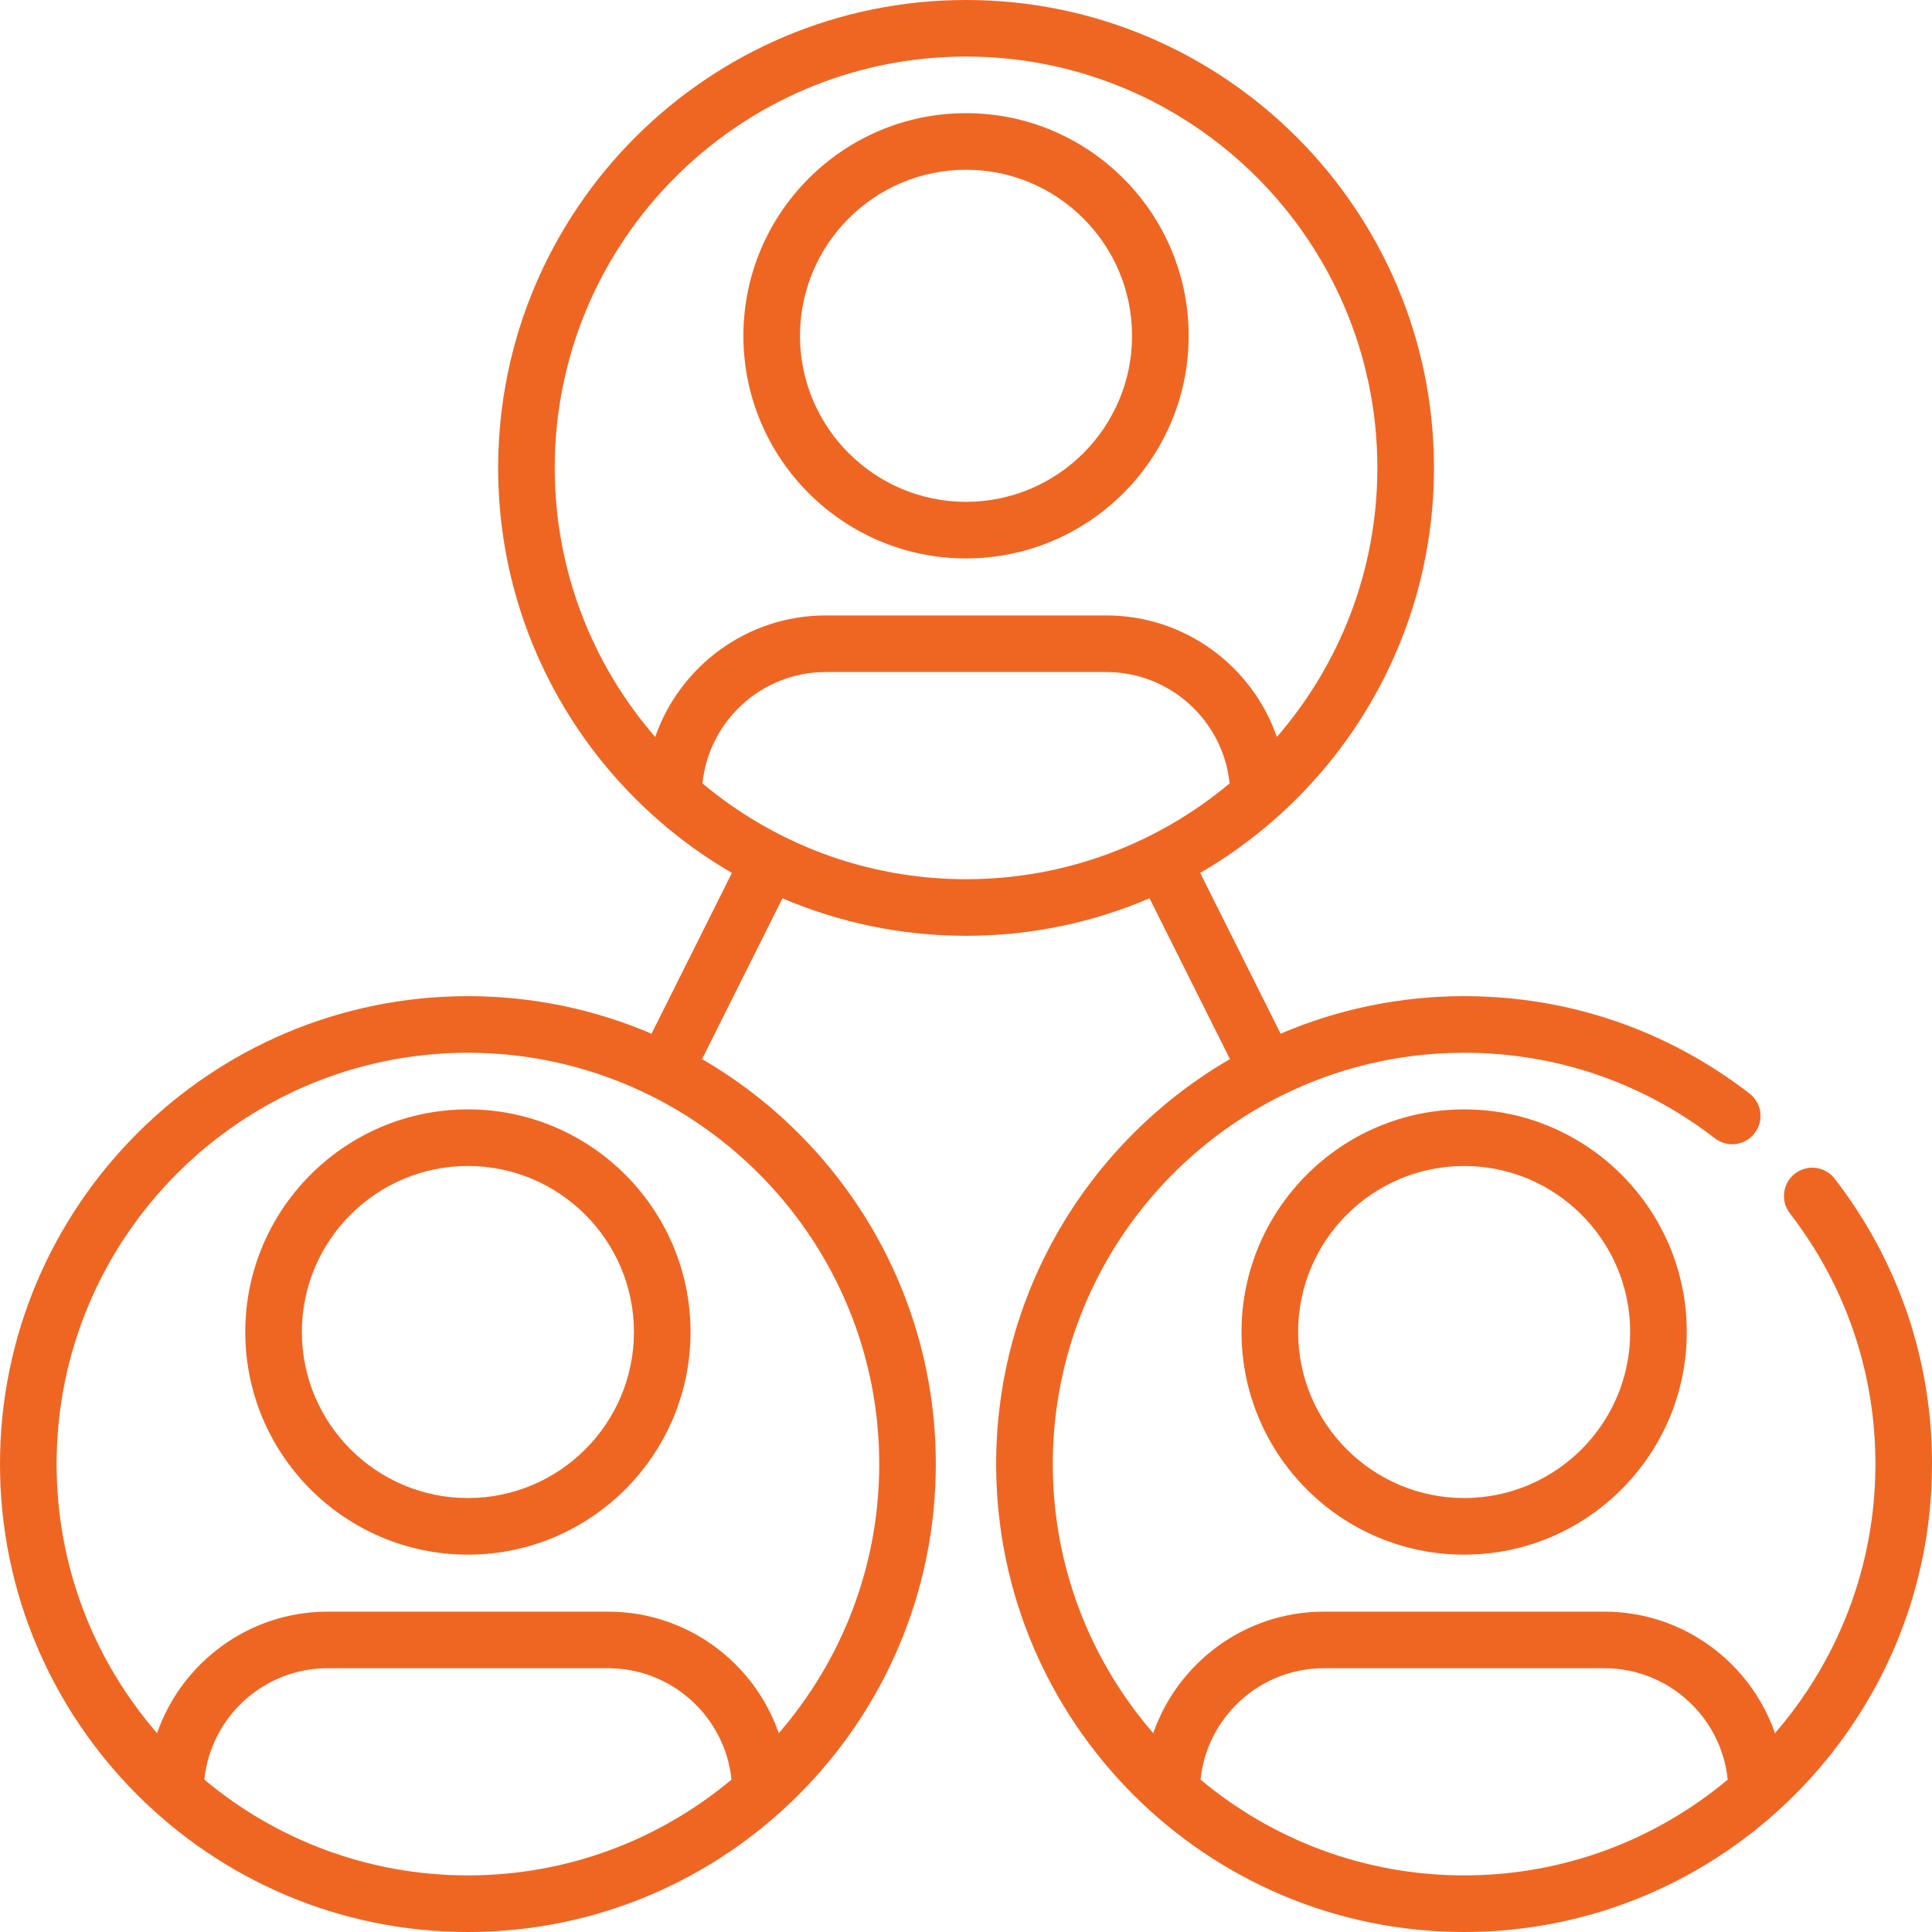
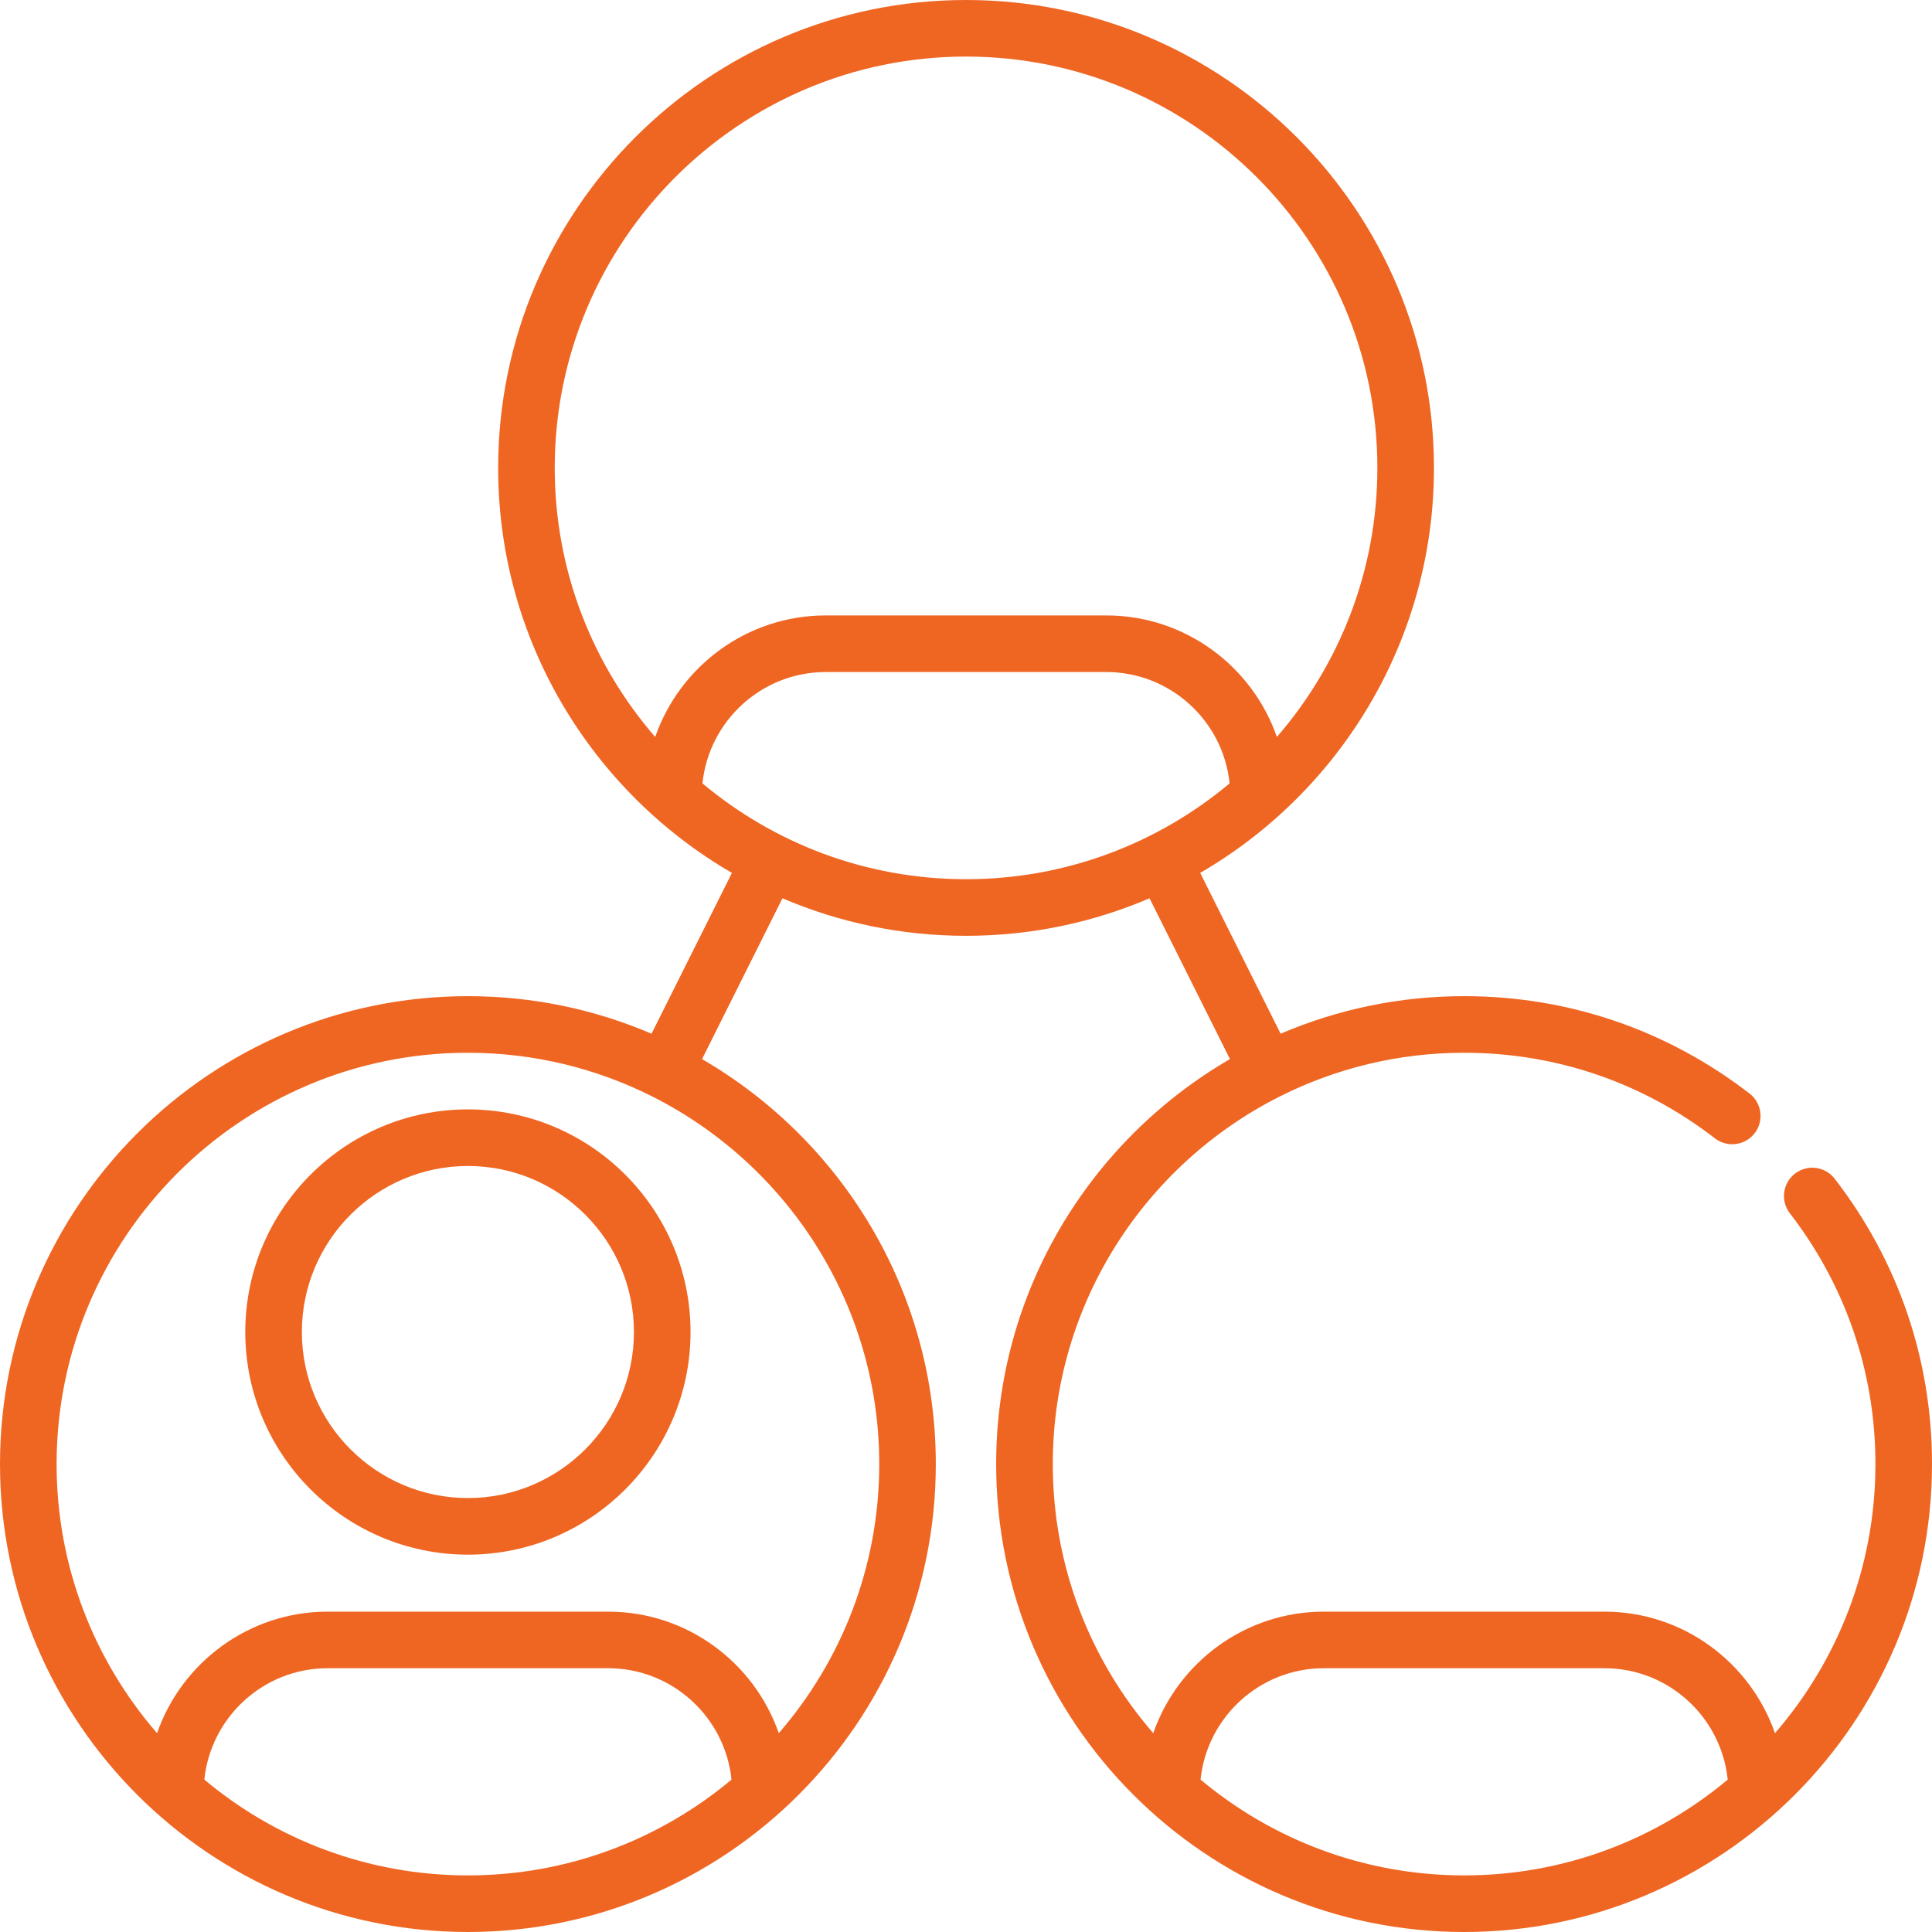
<svg xmlns="http://www.w3.org/2000/svg" width="64" height="64" viewBox="0 0 64 64" fill="none">
-   <path d="M32.001 3.749C27.934 3.749 24.626 7.057 24.626 11.124C24.626 15.19 27.934 18.499 32.001 18.499C36.068 18.499 39.376 15.19 39.376 11.124C39.376 7.057 36.068 3.749 32.001 3.749ZM32.001 16.624C28.968 16.624 26.501 14.156 26.501 11.124C26.501 8.091 28.968 5.623 32.001 5.623C35.034 5.623 37.501 8.091 37.501 11.124C37.501 14.156 35.034 16.624 32.001 16.624Z" fill="#EF6623" />
  <path d="M15.5 36.75C11.434 36.75 8.125 40.058 8.125 44.125C8.125 48.192 11.434 51.5 15.5 51.5C19.567 51.5 22.875 48.192 22.875 44.125C22.875 40.058 19.567 36.75 15.5 36.75ZM15.5 49.625C12.467 49.625 10 47.158 10 44.125C10 41.092 12.467 38.625 15.5 38.625C18.533 38.625 21 41.092 21 44.125C21 47.158 18.533 49.625 15.5 49.625Z" fill="#EF6623" />
-   <path d="M48.502 36.75C44.435 36.75 41.127 40.058 41.127 44.125C41.127 48.192 44.435 51.5 48.502 51.5C52.569 51.5 55.877 48.192 55.877 44.125C55.877 40.058 52.569 36.75 48.502 36.75ZM48.502 49.625C45.469 49.625 43.002 47.158 43.002 44.125C43.002 41.092 45.469 38.625 48.502 38.625C51.535 38.625 54.002 41.092 54.002 44.125C54.002 47.158 51.535 49.625 48.502 49.625Z" fill="#EF6623" />
  <path d="M60.776 39.046C60.46 38.636 59.872 38.561 59.461 38.877C59.051 39.194 58.975 39.783 59.292 40.192C61.145 42.595 62.126 45.467 62.126 48.5C62.126 51.905 60.87 55.022 58.798 57.414C57.985 55.074 55.759 53.388 53.148 53.388H43.854C41.244 53.388 39.017 55.074 38.203 57.414C36.13 55.022 34.875 51.905 34.875 48.5C34.875 43.176 37.946 38.556 42.408 36.315C44.244 35.394 46.313 34.874 48.501 34.874C51.534 34.874 54.407 35.854 56.81 37.709C57.22 38.025 57.808 37.95 58.125 37.54C58.441 37.13 58.366 36.541 57.956 36.225C55.223 34.115 51.953 32.999 48.502 32.999C46.344 32.999 44.289 33.443 42.422 34.243L39.758 28.916C44.384 26.231 47.502 21.223 47.502 15.5C47.502 6.954 40.549 0 32.002 0C23.455 0 16.502 6.954 16.502 15.5C16.502 21.224 19.62 26.232 24.246 28.916L21.583 34.243C19.715 33.443 17.66 32.999 15.502 32.999C6.954 32.999 0 39.953 0 48.5C0 57.046 6.954 64 15.5 64C24.047 64 31 57.046 31 48.5C31 42.776 27.882 37.768 23.256 35.084L25.92 29.757C27.787 30.556 29.843 31 32 31C34.157 31 36.213 30.557 38.08 29.757L40.744 35.084C36.118 37.768 32.999 42.777 32.999 48.5C32.999 57.046 39.953 64 48.5 64C57.046 64 64 57.046 64 48.5C64.002 45.048 62.887 41.78 60.776 39.046ZM15.5 62.125C12.181 62.125 9.135 60.932 6.769 58.952C6.98 56.883 8.732 55.262 10.853 55.262H20.147C22.268 55.262 24.021 56.883 24.232 58.952C21.865 60.932 18.82 62.125 15.5 62.125ZM29.126 48.5C29.126 51.905 27.87 55.022 25.798 57.414C24.985 55.074 22.759 53.388 20.147 53.388H10.853C8.243 53.388 6.017 55.074 5.203 57.414C3.13 55.022 1.875 51.905 1.875 48.5C1.875 40.987 7.987 34.874 15.5 34.874C17.689 34.874 19.758 35.394 21.592 36.314C26.056 38.556 29.126 43.176 29.126 48.5ZM21.704 24.413C19.631 22.022 18.376 18.904 18.376 15.499C18.376 7.986 24.488 1.874 32.001 1.874C39.514 1.874 45.627 7.986 45.627 15.499C45.627 18.904 44.37 22.022 42.298 24.413C41.486 22.073 39.259 20.387 36.648 20.387H27.354C24.744 20.387 22.517 22.073 21.704 24.413ZM32.001 29.125C28.681 29.125 25.636 27.931 23.27 25.951C23.48 23.882 25.233 22.262 27.354 22.262H36.648C38.769 22.262 40.522 23.882 40.732 25.951C38.366 27.931 35.321 29.125 32.001 29.125ZM48.502 62.125C45.182 62.125 42.137 60.932 39.77 58.952C39.981 56.883 41.734 55.262 43.855 55.262H53.149C55.27 55.262 57.022 56.883 57.233 58.952C54.866 60.932 51.821 62.125 48.502 62.125Z" fill="#EF6623" />
</svg>